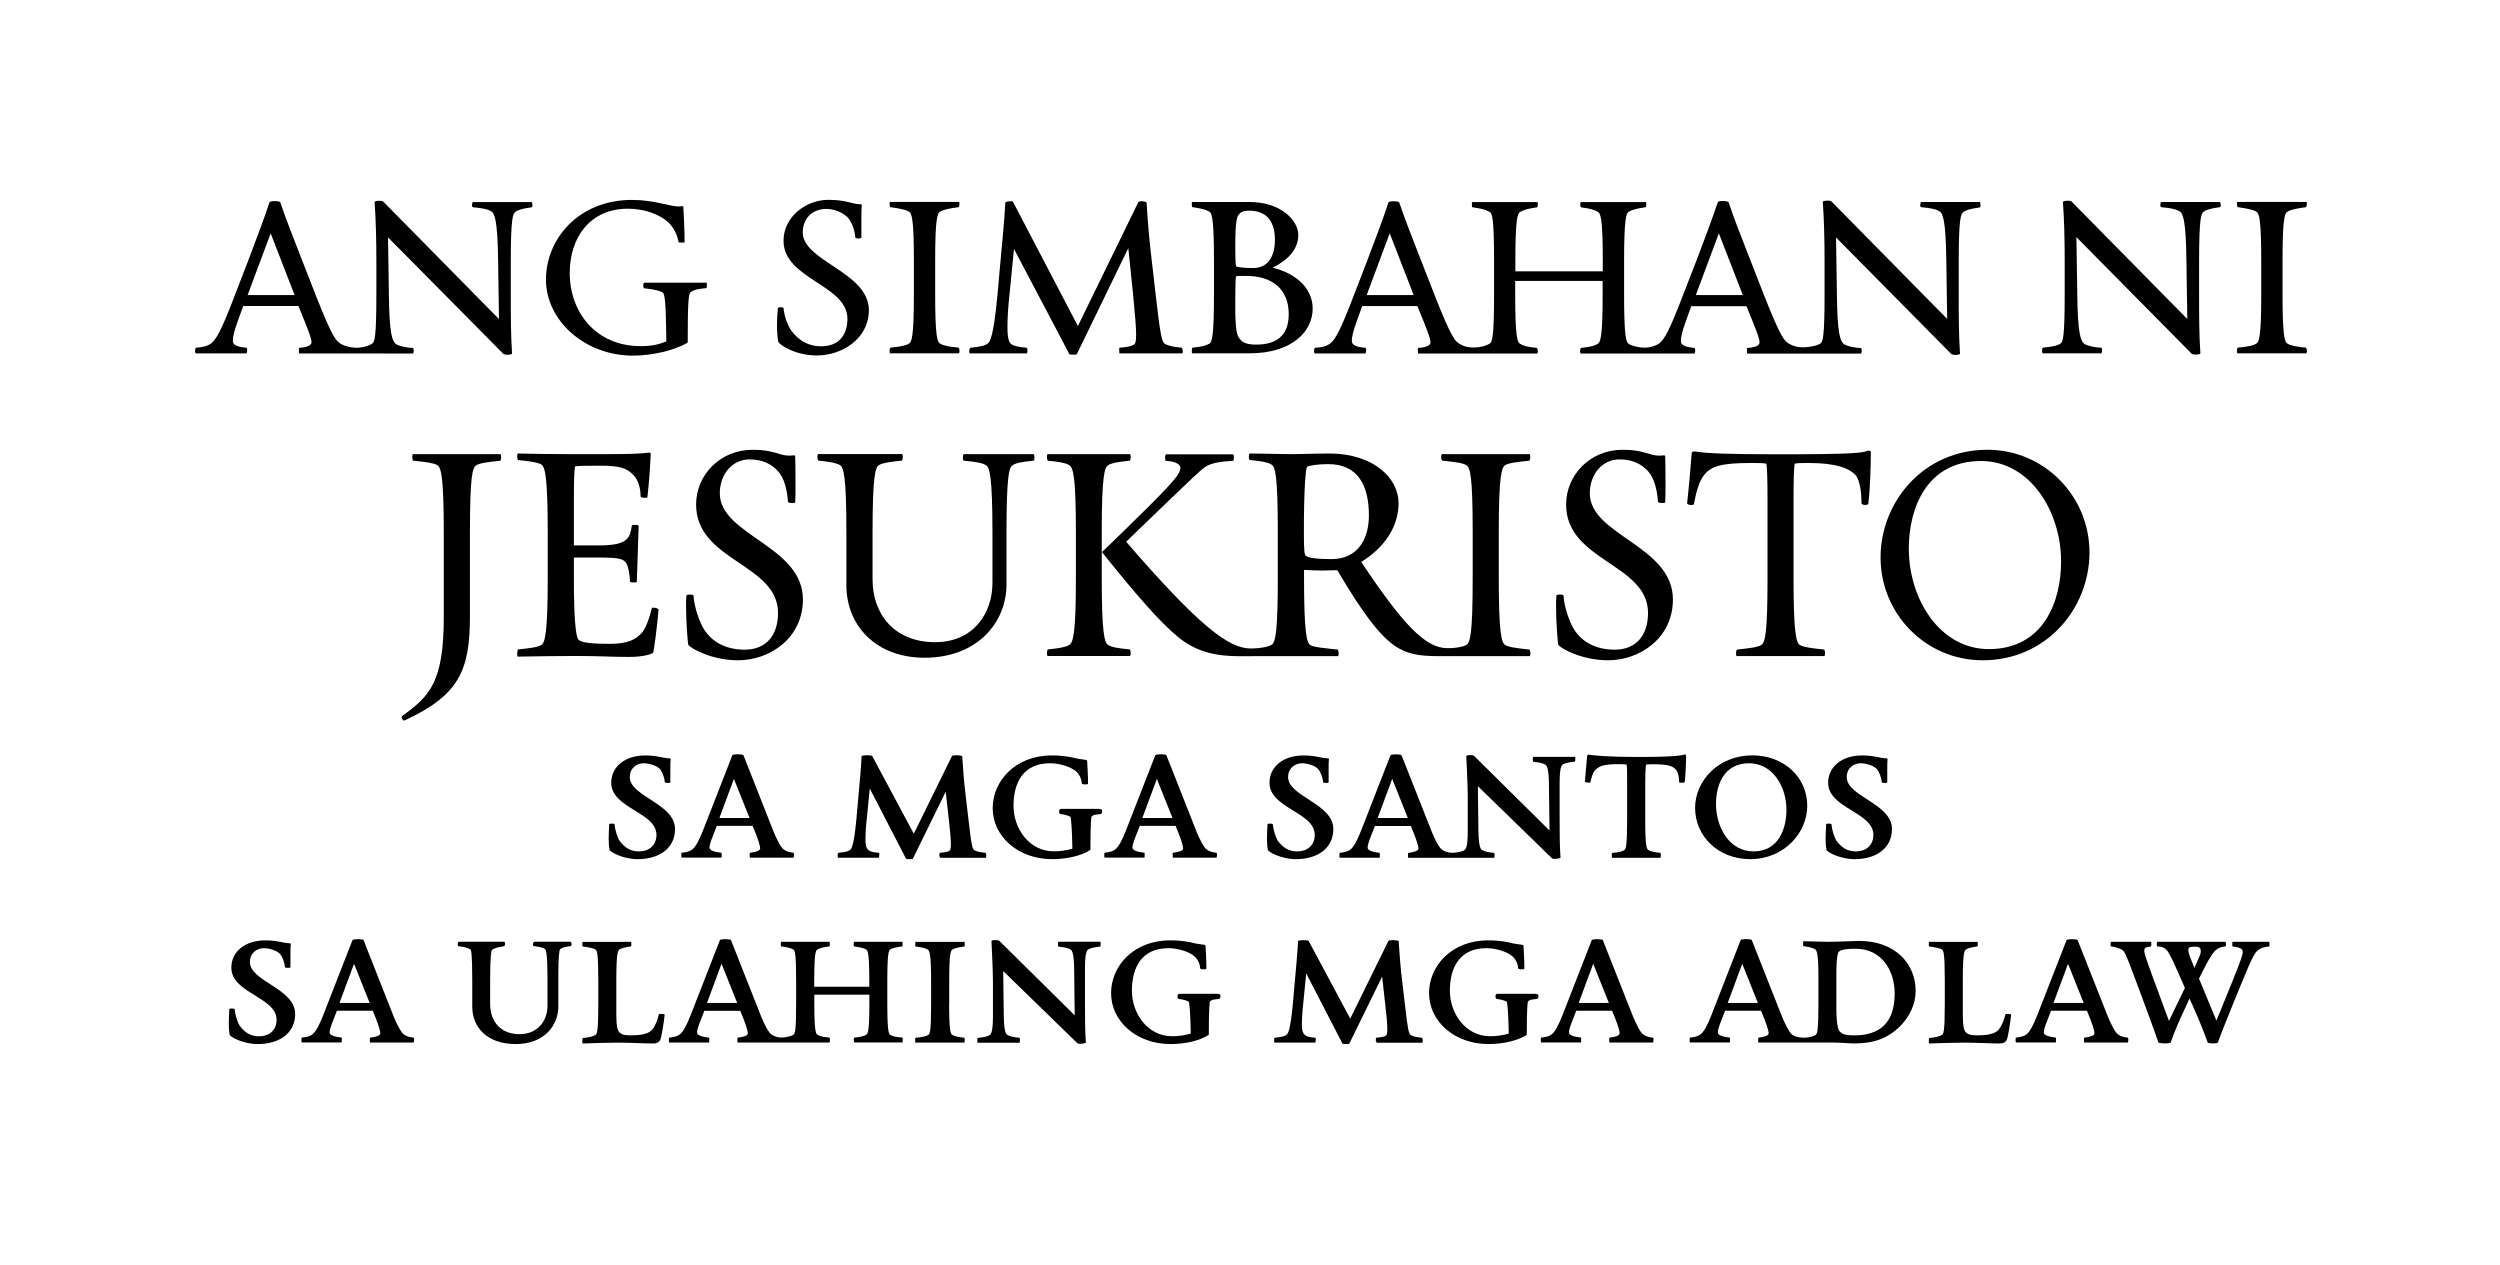
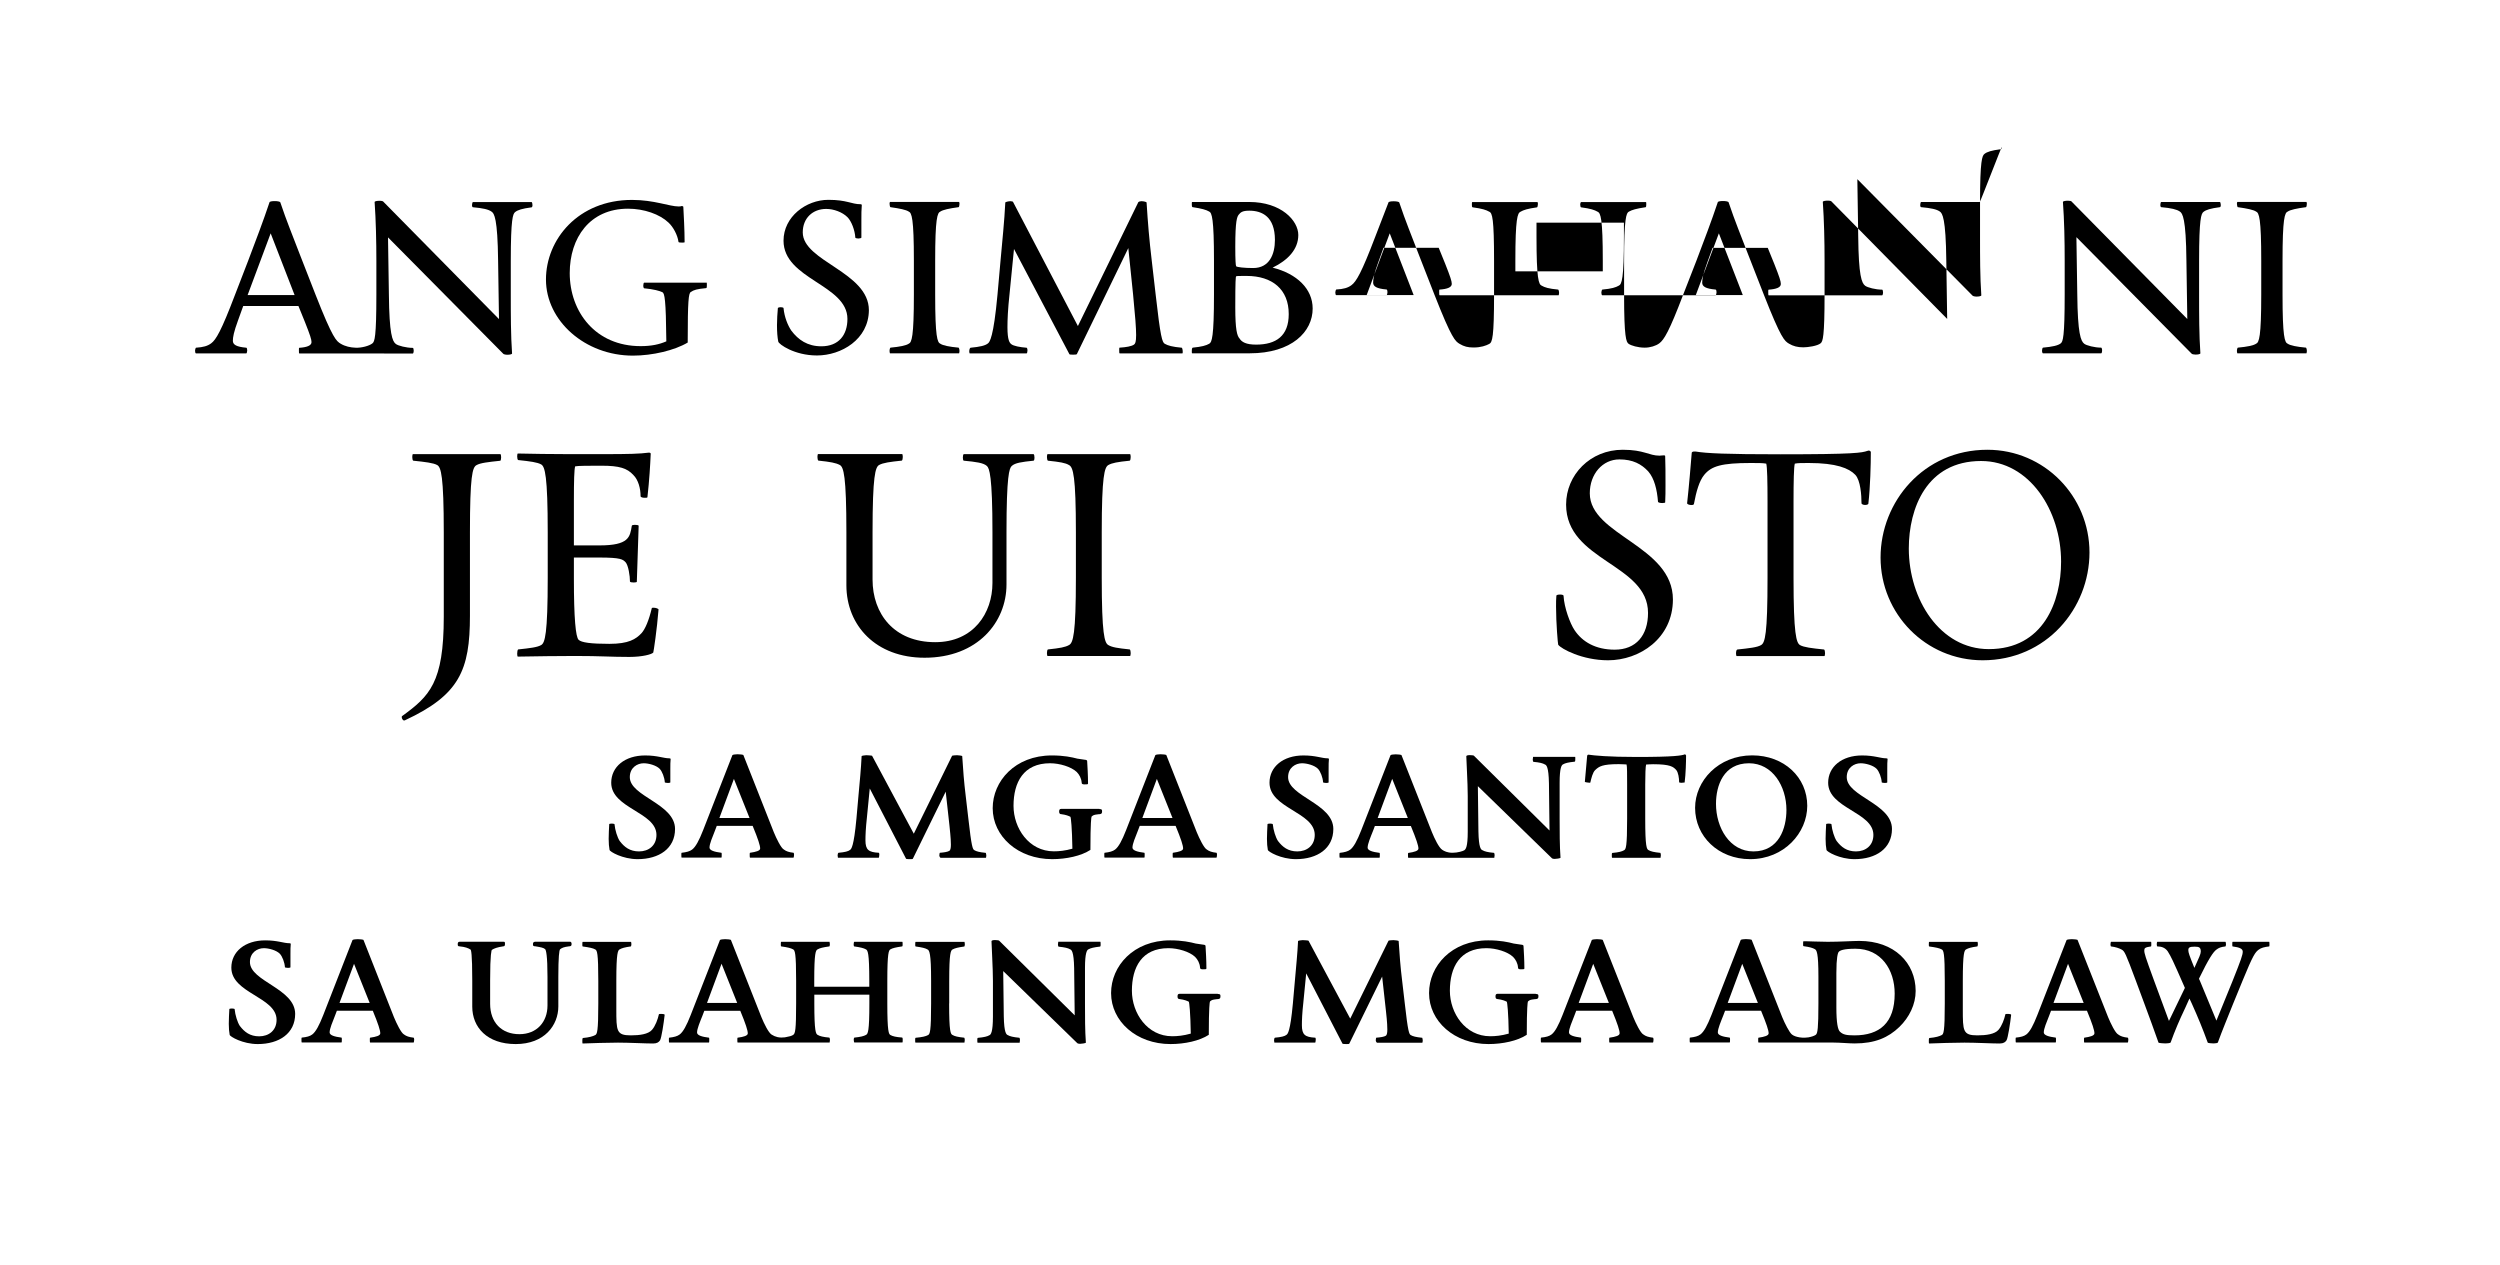
<svg xmlns="http://www.w3.org/2000/svg" version="1.1" id="Cebuano_x5F_OUTLINE_x5F_2020" x="0px" y="0px" viewBox="0 0 313.39 158.56" style="enable-background:new 0 0 313.39 158.56;" xml:space="preserve">
  <g>
    <g>
      <path d="M88.56,35.41c0.05,0,0.05,0.16,0.05,0.33c0,0.22,0,0.38-0.11,0.38c-1.14,0.11-1.53,0.22-1.91,0.49    c-0.27,0.16-0.38,1.09-0.38,6.11v0.22c-1.64,0.98-4.42,1.64-6.87,1.64c-6,0-10.9-4.36-10.9-9.54c0-5.02,4.03-9.98,10.79-9.98    c2.78,0,4.69,0.82,5.83,0.82c0.16,0,0.27,0,0.38-0.05c0.16,0,0.22,0.05,0.22,0.11c0.05,1.04,0.16,2.83,0.16,4.42    c0,0.05-0.16,0.05-0.33,0.05c-0.22,0-0.44,0-0.44-0.11c-0.11-0.82-0.65-1.85-1.25-2.4c-1.09-1.04-3.05-1.74-5.07-1.74    c-4.8,0-7.31,3.65-7.31,8.07c0,4.85,3.22,9.16,8.89,9.16c1.36,0,2.34-0.22,3.22-0.6c-0.05-5.34-0.22-6-0.49-6.16    c-0.33-0.16-1.09-0.38-2.29-0.49c-0.05,0-0.11-0.16-0.11-0.33s0.05-0.38,0.11-0.38H88.56z" />
      <path d="M102.41,44.56c-2.83,0-4.8-1.42-4.85-1.74c-0.11-0.54-0.16-1.25-0.16-2.07c0-0.71,0.05-1.42,0.11-2.13    c0-0.05,0.16-0.11,0.38-0.11c0.16,0,0.33,0.05,0.33,0.11c0.11,1.15,0.54,2.18,0.98,2.83c0.87,1.15,2.02,1.96,3.76,1.96    c2.18,0,3.27-1.42,3.27-3.43c0-4.31-8.01-4.96-8.01-9.81c0-3,2.83-5.12,5.62-5.12c2.34,0,2.89,0.55,4.03,0.55    c0.11,0,0.16,0.05,0.16,0.11c-0.05,0.55-0.05,1.15-0.05,1.85v2.23c0,0.05-0.22,0.11-0.38,0.11s-0.38-0.05-0.38-0.11    c-0.05-0.93-0.49-2.07-0.98-2.56c-0.65-0.65-1.74-1.04-2.67-1.04c-1.69,0-2.94,1.15-2.94,2.94c0,3.65,8.29,4.96,8.29,9.76    C108.89,42.55,105.46,44.56,102.41,44.56z" />
      <path d="M111.56,44.29c0,0-0.05-0.16-0.05-0.27c0-0.22,0.05-0.38,0.11-0.44c1.2-0.11,1.96-0.27,2.29-0.49    c0.38-0.16,0.65-0.82,0.65-6.16v-4.25c0-5.34-0.27-6-0.65-6.16c-0.33-0.22-1.09-0.38-2.29-0.55c-0.05,0-0.11-0.27-0.11-0.44    c0-0.11,0.05-0.22,0.05-0.22h8.67c0,0,0.05,0.11,0.05,0.22c0,0.16-0.05,0.44-0.11,0.44c-1.2,0.16-1.96,0.33-2.29,0.55    c-0.38,0.16-0.65,0.82-0.65,6.16v4.25c0,5.34,0.27,6,0.65,6.16c0.33,0.22,1.09,0.38,2.29,0.49c0.05,0.05,0.11,0.22,0.11,0.44    c0,0.11-0.05,0.27-0.05,0.27H111.56z" />
      <path d="M140.35,44.29c-0.05,0-0.05-0.22-0.05-0.44c0-0.16,0-0.27,0.05-0.27c0.82-0.05,1.47-0.16,1.8-0.38    c0.16-0.11,0.27-0.33,0.27-1.2c0-0.87-0.11-2.34-0.38-5.07l-0.6-5.83l-6.43,13.25c0,0.11-0.27,0.11-0.49,0.11    c-0.27,0-0.49,0-0.49-0.11l-6.92-13.14l-0.55,5.56c-0.22,2.02-0.27,3.33-0.27,4.25c0,1.64,0.27,1.96,0.49,2.13    c0.27,0.22,1.09,0.38,1.91,0.44c0.05,0,0.11,0.16,0.11,0.33s-0.05,0.38-0.11,0.38h-7.14c0,0-0.05-0.11-0.05-0.22    c0-0.22,0.05-0.44,0.16-0.49c1.2-0.11,1.85-0.27,2.18-0.54c0.22-0.16,0.71-0.76,1.2-6.11l0.38-4.25c0.22-2.45,0.49-5.02,0.6-7.31    c0-0.05,0.38-0.16,0.65-0.16c0.16,0,0.33,0.05,0.33,0.11l8.12,15.54l7.58-15.54c0.05-0.05,0.22-0.11,0.38-0.11    c0.33,0,0.65,0.11,0.65,0.16c0.16,2.56,0.33,4.63,0.65,7.31l0.49,4.25c0.6,5.34,0.82,6,1.15,6.16c0.38,0.22,0.93,0.38,2.13,0.49    c0.05,0.05,0.11,0.27,0.11,0.49c0,0.11,0,0.22-0.05,0.22H140.35z" />
      <path d="M156.65,44.29h-7.2c-0.05,0-0.05-0.11-0.05-0.27s0-0.38,0.11-0.44c1.14-0.11,1.69-0.27,2.07-0.49    c0.33-0.16,0.6-0.82,0.6-6.16v-4.25c0-5.34-0.27-6-0.6-6.16c-0.38-0.22-0.93-0.38-2.07-0.55c-0.11,0-0.11-0.22-0.11-0.38    s0-0.27,0.05-0.27h7.14c4.03,0,6.16,2.34,6.16,4.14c0,1.8-1.31,3.16-3.22,4.09c3.05,0.76,5.02,2.67,5.02,5.12    C164.56,41.57,161.94,44.29,156.65,44.29z M156.6,26.41c-0.87,0-1.09,0.22-1.31,0.49c-0.22,0.27-0.44,0.76-0.44,4.03    c0,1.74,0.05,2.34,0.11,2.45c0.11,0.11,0.98,0.22,2.13,0.22c2.02,0,2.73-1.69,2.73-3.54C159.81,27.17,158.23,26.41,156.6,26.41z     M156.27,34.59c-0.93,0-1.25,0-1.31,0.05s-0.11,0.49-0.11,3.93c0,2.73,0.22,3.54,0.54,3.87c0.27,0.44,0.82,0.76,2.07,0.76    c2.51,0,4.09-1.09,4.09-3.82C161.56,36.28,159.49,34.59,156.27,34.59z" />
      <path d="M278.39,25.7c0,0.16-0.05,0.27-0.11,0.27c-1.2,0.16-1.74,0.33-2.07,0.6c-0.27,0.22-0.54,0.76-0.54,6.11v4.25    c0,2.45,0,5.07,0.16,7.36c0,0.11-0.33,0.16-0.6,0.16c-0.22,0-0.44-0.05-0.49-0.11l-14.45-14.61l0.11,7.2    c0.05,4.91,0.44,5.83,0.87,6.16c0.27,0.22,1.31,0.49,2.13,0.49c0.05,0,0.11,0.16,0.11,0.33c0,0.22-0.05,0.38-0.11,0.38h-7.31    c-0.05,0-0.11-0.16-0.11-0.33s0.05-0.33,0.11-0.38c1.2-0.11,1.91-0.27,2.24-0.54c0.27-0.22,0.49-0.76,0.49-6.11v-4.25    c0-2.45-0.05-5.07-0.22-7.36c0-0.11,0.33-0.16,0.65-0.16c0.22,0,0.44,0.05,0.44,0.11l14.5,14.72l-0.11-7.31    c-0.05-5.34-0.49-5.94-0.82-6.16c-0.38-0.27-1.09-0.44-2.34-0.55c-0.05,0-0.11-0.11-0.11-0.27s0.05-0.38,0.11-0.38h7.36    C278.33,25.32,278.39,25.54,278.39,25.7z" />
      <path d="M280.46,44.29c0,0-0.05-0.16-0.05-0.27c0-0.22,0.05-0.38,0.11-0.44c1.2-0.11,1.96-0.27,2.29-0.49    c0.38-0.16,0.65-0.82,0.65-6.16v-4.25c0-5.34-0.27-6-0.65-6.16c-0.33-0.22-1.09-0.38-2.29-0.55c-0.05,0-0.11-0.27-0.11-0.44    c0-0.11,0.05-0.22,0.05-0.22h8.67c0,0,0.05,0.11,0.05,0.22c0,0.16-0.05,0.44-0.11,0.44c-1.2,0.16-1.96,0.33-2.29,0.55    c-0.38,0.16-0.65,0.82-0.65,6.16v4.25c0,5.34,0.27,6,0.65,6.16c0.33,0.22,1.09,0.38,2.29,0.49c0.05,0.05,0.11,0.22,0.11,0.44    c0,0.11-0.05,0.27-0.05,0.27H280.46z" />
      <path d="M62.74,56.94c0.04,0,0.08,0.2,0.08,0.39s-0.04,0.43-0.12,0.43c-1.52,0.16-2.5,0.27-2.97,0.55    c-0.51,0.27-0.82,1.33-0.82,8.43v10.46c0,6.83-1.33,9.91-8.12,13.08l-0.12,0.04c-0.16,0-0.31-0.23-0.31-0.43    c0-0.04,0-0.08,0.04-0.12c3.44-2.5,5.23-4.18,5.23-12.45V66.73c0-7.1-0.35-8.16-0.82-8.43c-0.47-0.27-1.48-0.39-3.01-0.55    c-0.08-0.04-0.12-0.27-0.12-0.47s0.04-0.35,0.08-0.35H62.74z" />
      <path d="M81.16,62.32c0,0.08-0.16,0.08-0.31,0.08c-0.23,0-0.55-0.04-0.55-0.2c0-0.94-0.27-2.03-0.9-2.65    c-0.78-0.86-1.76-1.17-3.98-1.17c-1.52,0-2.97,0-3.32,0.08c-0.12,0.39-0.16,1.83-0.16,4.29v5.62h3.2c3.71,0,3.83-1.05,4.06-2.46    c0-0.08,0.19-0.12,0.39-0.12c0.23,0,0.47,0.04,0.47,0.12l-0.23,7.03c0,0.04-0.2,0.08-0.39,0.08c-0.23,0-0.47-0.04-0.47-0.12    c0-0.7-0.2-2.03-0.55-2.42c-0.35-0.35-0.55-0.59-3.32-0.59h-3.16v2.62c0,5.04,0.23,7.34,0.59,7.69c0.35,0.35,1.56,0.51,3.86,0.51    c2.42,0,3.32-0.59,4.02-1.33c0.47-0.51,0.94-1.64,1.29-3.12c0-0.08,0.12-0.08,0.23-0.08c0.27,0,0.62,0.12,0.62,0.23    c-0.19,2.46-0.62,5.31-0.66,5.39c-0.19,0.23-1.37,0.55-3.01,0.55c-2.34,0-3.55-0.12-6.79-0.12c-2.54,0-4.41,0.04-7.18,0.08    c-0.04,0-0.08-0.16-0.08-0.35c0-0.19,0.04-0.51,0.12-0.55c1.52-0.16,2.42-0.27,2.89-0.55c0.47-0.27,0.82-1.33,0.82-8.43v-5.7    c0-7.1-0.35-8.24-0.82-8.51c-0.47-0.27-1.37-0.39-2.89-0.55c-0.08-0.04-0.12-0.27-0.12-0.47s0.04-0.35,0.08-0.35    c1.76,0.04,4.18,0.08,6.4,0.08h4.29c3.28,0,4.57-0.04,5.74-0.19c0.2,0,0.23,0.08,0.23,0.16C81.51,58.26,81.4,60.21,81.16,62.32z" />
-       <path d="M92.52,82.77c-3.24,0-5.89-1.44-6.25-1.95C86.24,80.74,86,78.13,86,76.06c0-0.51,0-0.98,0.04-1.37    c0-0.12,0.23-0.16,0.47-0.16c0.19,0,0.43,0.04,0.43,0.16c0.08,1.48,0.82,3.47,1.37,4.29c0.98,1.48,2.65,2.46,5.04,2.46    c2.69,0,4.18-1.8,4.18-4.61c0-6.17-10.27-6.48-10.27-13.58c0-3.71,3.01-6.87,7.1-6.87c2.69,0,3.28,0.74,4.61,0.74    c0.16,0,0.31-0.04,0.55-0.04c0.12,0,0.16,0.04,0.16,0.12c0.04,0.9,0.04,2.22,0.04,3.63c0,0.7,0,1.44-0.04,2.15    c0,0.04-0.16,0.08-0.35,0.08c-0.23,0-0.51-0.04-0.55-0.16c-0.12-1.56-0.47-2.93-1.21-3.79c-0.86-0.94-1.95-1.52-3.63-1.52    c-2.11,0-3.71,1.83-3.71,4.25c0,5.27,10.42,6.56,10.42,13.31C100.64,80.04,96.46,82.77,92.52,82.77z" />
      <path d="M129.68,57.4c0,0.16-0.04,0.35-0.12,0.35c-1.52,0.16-2.3,0.27-2.73,0.66c-0.31,0.27-0.66,1.21-0.66,8.31v6.56    c0,4.68-3.59,9.17-10.27,9.17c-6.09,0-9.8-4.02-9.8-9.09v-6.64c0-7.1-0.35-8.16-0.82-8.43c-0.51-0.27-1.17-0.39-2.69-0.55    c-0.08-0.04-0.12-0.27-0.12-0.47s0.04-0.35,0.08-0.35h10.54c0.04,0,0.08,0.16,0.08,0.35s-0.04,0.43-0.12,0.47    c-1.52,0.16-2.34,0.27-2.85,0.55c-0.47,0.27-0.82,1.33-0.82,8.43v5.93c0,4.29,2.69,7.85,7.85,7.85c4.8,0,7.18-3.63,7.18-7.42    v-6.36c0-7.1-0.39-8.04-0.7-8.31c-0.43-0.39-1.33-0.51-2.89-0.66c-0.08,0-0.12-0.19-0.12-0.39s0.04-0.43,0.12-0.43h8.74    C129.64,56.94,129.68,57.17,129.68,57.4z" />
      <path d="M201.58,82.77c-3.24,0-5.89-1.44-6.25-1.95c-0.04-0.08-0.27-2.69-0.27-4.76c0-0.51,0-0.98,0.04-1.37    c0-0.12,0.23-0.16,0.47-0.16c0.2,0,0.43,0.04,0.43,0.16c0.08,1.48,0.82,3.47,1.37,4.29c0.98,1.48,2.65,2.46,5.04,2.46    c2.69,0,4.18-1.8,4.18-4.61c0-6.17-10.27-6.48-10.27-13.58c0-3.71,3.01-6.87,7.1-6.87c2.69,0,3.28,0.74,4.61,0.74    c0.16,0,0.31-0.04,0.55-0.04c0.12,0,0.16,0.04,0.16,0.12c0.04,0.9,0.04,2.22,0.04,3.63c0,0.7,0,1.44-0.04,2.15    c0,0.04-0.16,0.08-0.35,0.08c-0.23,0-0.51-0.04-0.55-0.16c-0.12-1.56-0.47-2.93-1.21-3.79c-0.86-0.94-1.95-1.52-3.63-1.52    c-2.11,0-3.71,1.83-3.71,4.25c0,5.27,10.42,6.56,10.42,13.31C209.7,80.04,205.52,82.77,201.58,82.77z" />
      <path d="M234.21,63.14c0,0.08-0.2,0.16-0.39,0.16c-0.23,0-0.47-0.08-0.47-0.23c0-0.98-0.12-2.85-0.78-3.55    c-0.78-0.82-2.38-1.48-5.82-1.48c-0.9,0-1.37,0-1.76,0.08c-0.12,0.39-0.16,2.26-0.16,4.72v9.6c0,7.1,0.35,8.16,0.82,8.43    c0.47,0.27,1.44,0.39,3.01,0.55c0.08,0.04,0.12,0.27,0.12,0.47c0,0.19-0.04,0.35-0.08,0.35H217.7c-0.04,0-0.08-0.16-0.08-0.31    c0-0.23,0.04-0.47,0.16-0.51c1.52-0.16,2.5-0.27,2.97-0.55c0.51-0.27,0.82-1.33,0.82-8.43v-9.6c0-2.46-0.04-4.33-0.16-4.72    c-0.39-0.08-1.05-0.08-1.95-0.08c-3.67,0-4.92,0.39-5.82,1.48c-0.62,0.74-1.01,2.11-1.29,3.63c0,0.12-0.16,0.16-0.31,0.16    c-0.23,0-0.55-0.08-0.55-0.23c0.23-2.03,0.47-5,0.58-6.32c0-0.08,0.12-0.16,0.31-0.16h0.16c1.37,0.23,3.86,0.35,10.66,0.35    c9.33,0,10.19-0.19,10.89-0.43c0.04,0,0.12-0.04,0.16-0.04c0.16,0,0.27,0.12,0.27,0.2C234.52,58.15,234.45,61.07,234.21,63.14z" />
      <path d="M248.54,82.77c-7.14,0-12.8-5.82-12.8-12.88c0-6.99,5.39-13.51,13.39-13.51c7.14,0,12.8,5.82,12.8,12.88    C261.92,76.26,256.54,82.77,248.54,82.77z M248.34,57.79c-6.83,0-9.06,5.93-9.06,10.97c0,6.36,3.9,12.61,10.03,12.61    c6.83,0,9.06-5.93,9.06-10.97C258.37,64.04,254.43,57.79,248.34,57.79z" />
      <path d="M79.93,107.7c-1.89,0-3.49-0.94-3.52-1.16c-0.07-0.36-0.11-0.84-0.11-1.38c0-0.47,0.04-1.38,0.07-1.85    c0-0.04,0.18-0.07,0.33-0.07c0.11,0,0.33,0.04,0.33,0.07c0.07,0.76,0.36,1.67,0.65,2.11c0.58,0.76,1.27,1.31,2.43,1.31    c1.2,0,2.18-0.73,2.18-2.07c0-2.87-5.67-3.31-5.67-6.54c0-2,1.71-3.42,4.25-3.42c1.56,0,2.29,0.36,3.05,0.36    c0.07,0,0.15,0.04,0.15,0.07c-0.04,0.36-0.04,0.76-0.04,1.24v1.71c0,0.04-0.18,0.07-0.29,0.07c-0.11,0-0.4-0.04-0.4-0.07    c-0.04-0.62-0.33-1.38-0.65-1.71c-0.44-0.44-1.38-0.69-2-0.69c-0.8,0-1.74,0.54-1.74,1.74c0,2.43,5.67,3.31,5.67,6.5    C84.62,106.36,82.62,107.7,79.93,107.7z" />
      <path d="M86.76,106.5c0.44-0.33,0.87-1.13,1.38-2.43l3.67-9.41c0.04-0.07,0.44-0.11,0.65-0.11c0.22,0,0.73,0.04,0.73,0.11    l3.81,9.66c0.33,0.8,0.91,2,1.27,2.18c0.29,0.22,0.62,0.33,1.2,0.4c0.04,0,0.07,0.14,0.07,0.25s-0.04,0.36-0.07,0.36h-5.45    c-0.04,0-0.04-0.25-0.04-0.36c0-0.07,0-0.25,0.04-0.25c0.76-0.11,1.27-0.25,1.27-0.54c0-0.36-0.25-1.16-0.94-2.83h-4.5l-0.22,0.58    c-0.33,0.84-0.69,1.67-0.69,2.14c0,0.36,0.62,0.54,1.49,0.65c0.04,0,0.04,0.18,0.04,0.25c0,0.11,0,0.36-0.04,0.36h-4.98    c-0.04,0-0.04-0.25-0.04-0.36c0-0.07,0-0.25,0.04-0.25C86.07,106.83,86.47,106.72,86.76,106.5z M90.18,102.54h3.78L92,97.64    L90.18,102.54z" />
      <path d="M117.9,107.52c-0.04,0-0.15-0.15-0.15-0.29c0-0.11,0.04-0.33,0.07-0.33c0.54-0.04,0.98-0.11,1.2-0.25    c0.11-0.07,0.18-0.33,0.18-0.76c0-0.87-0.15-2-0.18-2.4l-0.47-4.25l-4.11,8.39c0,0.07-0.18,0.07-0.33,0.07    c-0.18,0-0.54,0-0.54-0.07l-4.54-8.79l-0.36,3.67c-0.15,1.34-0.18,2.22-0.18,2.83c0,1.2,0.4,1.49,1.67,1.56    c0.04,0,0.07,0.11,0.07,0.22c0,0.11-0.04,0.4-0.07,0.4h-5.12c0,0-0.04-0.22-0.04-0.29c0-0.14,0.04-0.29,0.11-0.33    c0.8-0.07,1.24-0.18,1.45-0.36c0.15-0.11,0.47-0.36,0.8-3.92l0.25-2.83c0.15-1.63,0.33-3.49,0.4-5.01c0-0.04,0.4-0.11,0.58-0.11    c0.11,0,0.73,0.04,0.73,0.07l5.23,9.77l4.8-9.77c0.04-0.04,0.51-0.07,0.62-0.07c0.22,0,0.65,0.07,0.65,0.11    c0.11,1.71,0.22,3.23,0.44,5.01l0.33,2.83c0.4,3.56,0.54,3.85,0.76,3.96c0.25,0.15,0.62,0.25,1.42,0.33    c0.04,0.04,0.07,0.33,0.07,0.33c0,0.22-0.04,0.29-0.07,0.29H117.9z" />
      <path d="M137.82,101.42c0.33,0,0.33,0.11,0.33,0.29c0,0.18,0,0.36-0.44,0.36c-0.62,0.07-0.65,0.11-0.87,0.29    c-0.04,0.04-0.15,0.76-0.15,4.18c-1.16,0.76-3.02,1.16-4.8,1.16c-4.29,0-7.45-2.87-7.45-6.39c0-3.38,2.8-6.61,7.41-6.61    c1.53,0,2.51,0.22,3.2,0.4l0.94,0.14c0.15,0,0.29,0.07,0.29,0.15c0.04,0.69,0.11,1.82,0.11,2.83c0,0.11-0.11,0.11-0.44,0.11    c-0.29,0-0.36-0.07-0.36-0.25c-0.04-0.51-0.29-0.98-0.62-1.31c-0.69-0.65-2.14-1.09-3.34-1.09c-3.34,0-4.58,2.4-4.58,5.34    c0,2.8,1.93,5.7,5.05,5.7c0.65,0,1.42-0.07,2.33-0.33c-0.04-2.62-0.18-3.92-0.25-4c-0.22-0.11-0.54-0.25-1.16-0.33    c-0.22,0-0.25-0.18-0.25-0.33c0-0.18,0.04-0.33,0.25-0.33H137.82z" />
      <path d="M139.78,106.5c0.44-0.33,0.87-1.13,1.38-2.43l3.67-9.41c0.04-0.07,0.44-0.11,0.65-0.11c0.22,0,0.73,0.04,0.73,0.11    l3.81,9.66c0.33,0.8,0.91,2,1.27,2.18c0.29,0.22,0.62,0.33,1.2,0.4c0.04,0,0.07,0.14,0.07,0.25s-0.04,0.36-0.07,0.36h-5.45    c-0.04,0-0.04-0.25-0.04-0.36c0-0.07,0-0.25,0.04-0.25c0.76-0.11,1.27-0.25,1.27-0.54c0-0.36-0.25-1.16-0.94-2.83h-4.5l-0.22,0.58    c-0.33,0.84-0.69,1.67-0.69,2.14c0,0.36,0.62,0.54,1.49,0.65c0.04,0,0.04,0.18,0.04,0.25c0,0.11,0,0.36-0.04,0.36h-4.98    c-0.04,0-0.04-0.25-0.04-0.36c0-0.07,0-0.25,0.04-0.25C139.09,106.83,139.49,106.72,139.78,106.5z M143.2,102.54h3.78l-1.96-4.9    L143.2,102.54z" />
      <path d="M162.45,107.7c-1.89,0-3.49-0.94-3.52-1.16c-0.07-0.36-0.11-0.84-0.11-1.38c0-0.47,0.04-1.38,0.07-1.85    c0-0.04,0.18-0.07,0.33-0.07c0.11,0,0.33,0.04,0.33,0.07c0.07,0.76,0.36,1.67,0.65,2.11c0.58,0.76,1.27,1.31,2.43,1.31    c1.2,0,2.18-0.73,2.18-2.07c0-2.87-5.67-3.31-5.67-6.54c0-2,1.71-3.42,4.25-3.42c1.56,0,2.29,0.36,3.05,0.36    c0.07,0,0.15,0.04,0.15,0.07c-0.04,0.36-0.04,0.76-0.04,1.24v1.71c0,0.04-0.18,0.07-0.29,0.07c-0.11,0-0.4-0.04-0.4-0.07    c-0.04-0.62-0.33-1.38-0.65-1.71c-0.44-0.44-1.38-0.69-2-0.69c-0.8,0-1.74,0.54-1.74,1.74c0,2.43,5.67,3.31,5.67,6.5    C167.14,106.36,165.14,107.7,162.45,107.7z" />
      <path d="M206.68,106.58c0.25,0.15,0.65,0.25,1.45,0.33c0.04,0.04,0.07,0.14,0.07,0.29c0,0.07-0.04,0.33-0.04,0.33h-6.07    c-0.04,0-0.04-0.25-0.04-0.36s0-0.22,0.07-0.25c0.8-0.07,1.2-0.18,1.45-0.33c0.25-0.11,0.4-0.4,0.4-3.96v-4.29    c0-1.24,0-2.29-0.07-2.51c-0.18,0-0.54-0.04-0.98-0.04c-2.07,0-2.47,0.29-2.94,0.73c-0.33,0.29-0.51,1.09-0.62,1.56    c0,0.04-0.04,0.04-0.11,0.04c-0.15,0-0.58-0.07-0.58-0.11l0.29-3.27c0-0.04,0.07-0.14,0.15-0.14c0.73,0.11,2.54,0.29,6.03,0.29    c4.8,0,5.7-0.18,6.07-0.33c0.07,0,0.15,0.11,0.15,0.15c0,0.76-0.04,2.33-0.18,3.38c0,0-0.29,0.04-0.4,0.04    c-0.15,0-0.29-0.04-0.29-0.07c0-0.51-0.11-1.24-0.36-1.53c-0.36-0.4-0.73-0.73-2.91-0.73c-0.44,0-0.69,0.04-0.87,0.04    c-0.07,0.22-0.11,1.27-0.11,2.51v4.29C206.24,106.18,206.42,106.47,206.68,106.58z" />
      <path d="M219.39,107.7c-4,0-6.9-2.87-6.9-6.43c0-3.38,2.91-6.58,7.16-6.58c4,0,6.9,2.76,6.9,6.32    C226.55,104.4,223.65,107.7,219.39,107.7z M219.25,95.68c-3.2,0-4.14,2.8-4.14,5.09c0,2.98,1.71,5.96,4.69,5.96    c3.2,0,4.14-2.91,4.14-5.2C223.94,98.55,222.19,95.68,219.25,95.68z" />
      <path d="M232.48,107.7c-1.89,0-3.49-0.94-3.52-1.16c-0.07-0.36-0.11-0.84-0.11-1.38c0-0.47,0.04-1.38,0.07-1.85    c0-0.04,0.18-0.07,0.33-0.07c0.11,0,0.33,0.04,0.33,0.07c0.07,0.76,0.36,1.67,0.65,2.11c0.58,0.76,1.27,1.31,2.43,1.31    c1.2,0,2.18-0.73,2.18-2.07c0-2.87-5.67-3.31-5.67-6.54c0-2,1.71-3.42,4.25-3.42c1.56,0,2.29,0.36,3.05,0.36    c0.07,0,0.15,0.04,0.15,0.07c-0.04,0.36-0.04,0.76-0.04,1.24v1.71c0,0.04-0.18,0.07-0.29,0.07c-0.11,0-0.4-0.04-0.4-0.07    c-0.04-0.62-0.33-1.38-0.65-1.71c-0.44-0.44-1.38-0.69-2-0.69c-0.8,0-1.74,0.54-1.74,1.74c0,2.43,5.67,3.31,5.67,6.5    C237.16,106.36,235.17,107.7,232.48,107.7z" />
      <path d="M32.31,130.88c-1.89,0-3.49-0.94-3.52-1.16c-0.07-0.36-0.11-0.84-0.11-1.38c0-0.47,0.04-1.38,0.07-1.85    c0-0.04,0.18-0.07,0.33-0.07c0.11,0,0.33,0.04,0.33,0.07c0.07,0.76,0.36,1.67,0.65,2.11c0.58,0.76,1.27,1.31,2.43,1.31    c1.2,0,2.18-0.73,2.18-2.07c0-2.87-5.67-3.31-5.67-6.54c0-2,1.71-3.42,4.25-3.42c1.56,0,2.29,0.36,3.05,0.36    c0.07,0,0.15,0.04,0.15,0.07c-0.04,0.36-0.04,0.76-0.04,1.24v1.71c0,0.04-0.18,0.07-0.29,0.07c-0.11,0-0.4-0.04-0.4-0.07    c-0.04-0.62-0.33-1.38-0.65-1.71c-0.44-0.44-1.38-0.69-2-0.69c-0.8,0-1.74,0.54-1.74,1.74c0,2.43,5.67,3.31,5.67,6.5    C37,129.54,35,130.88,32.31,130.88z" />
      <path d="M39.14,129.68c0.44-0.33,0.87-1.13,1.38-2.43l3.67-9.41c0.04-0.07,0.44-0.11,0.65-0.11c0.22,0,0.73,0.04,0.73,0.11    l3.81,9.66c0.33,0.8,0.91,2,1.27,2.18c0.29,0.22,0.62,0.33,1.2,0.4c0.04,0,0.07,0.14,0.07,0.25s-0.04,0.36-0.07,0.36h-5.45    c-0.04,0-0.04-0.25-0.04-0.36c0-0.07,0-0.25,0.04-0.25c0.76-0.11,1.27-0.25,1.27-0.55c0-0.36-0.25-1.16-0.94-2.83h-4.5l-0.22,0.58    c-0.33,0.84-0.69,1.67-0.69,2.14c0,0.36,0.62,0.54,1.49,0.65c0.04,0,0.04,0.18,0.04,0.25c0,0.11,0,0.36-0.04,0.36h-4.98    c-0.04,0-0.04-0.25-0.04-0.36c0-0.07,0-0.25,0.04-0.25C38.45,130.01,38.85,129.9,39.14,129.68z M42.56,125.72h3.78l-1.96-4.9    L42.56,125.72z" />
      <path d="M70.21,119c-0.11,0.11-0.22,0.94-0.22,3.45v3.71c0,2.36-1.74,4.72-5.34,4.72c-3.6,0-5.45-2.11-5.45-4.69v-3.27    c0-3.45-0.15-3.85-0.22-3.89c-0.29-0.18-0.65-0.33-1.38-0.4c-0.22,0-0.22-0.11-0.22-0.29c0-0.15,0.04-0.29,0.25-0.29h5.45    c0.22,0,0.22,0.04,0.22,0.29c0,0.18-0.04,0.29-0.22,0.29c-0.73,0.11-1.13,0.25-1.42,0.44c-0.04,0.04-0.22,0.4-0.22,3.85v2.91    c0,2.33,1.42,3.81,3.67,3.81c2.18,0,3.52-1.53,3.52-3.6v-3.6c0-2.65-0.18-3.34-0.29-3.45c-0.18-0.18-0.54-0.25-1.2-0.36    c-0.33,0-0.33-0.11-0.33-0.25s0-0.33,0.33-0.33h4.29c0.22,0,0.22,0.18,0.22,0.33c0,0.18-0.11,0.25-0.33,0.25    C70.68,118.71,70.43,118.82,70.21,119z" />
      <path d="M79.15,118.35c0,0.11-0.04,0.29-0.07,0.29c-0.8,0.11-1.13,0.22-1.38,0.36c-0.25,0.11-0.44,0.4-0.44,3.96v3.52    c0,2.76,0,3.31,1.82,3.31c1.13,0,2.18-0.15,2.65-0.69c0.44-0.51,0.73-1.34,0.87-1.96c0-0.04,0.29-0.04,0.36-0.04    c0.15,0,0.36,0.04,0.36,0.11c-0.11,1.02-0.4,2.91-0.58,3.2c-0.15,0.22-0.36,0.4-0.87,0.4c-0.98,0-2.98-0.11-4.4-0.11    c-1.45,0-3.2,0.07-4.43,0.11c-0.04,0-0.04-0.22-0.04-0.33c0-0.11,0-0.33,0.07-0.36c0.8-0.07,1.27-0.22,1.53-0.36    c0.25-0.11,0.4-0.4,0.4-3.96v-2.83c0-3.56-0.15-3.85-0.4-3.96c-0.25-0.15-0.73-0.25-1.53-0.36c-0.07,0-0.07-0.11-0.07-0.22    c0-0.11,0-0.36,0.04-0.36h6.07C79.11,118.05,79.15,118.27,79.15,118.35z" />
      <path d="M118.98,125.79c0,3.56,0.18,3.85,0.44,3.96c0.25,0.15,0.65,0.25,1.45,0.33c0.04,0.04,0.07,0.14,0.07,0.29    c0,0.07-0.04,0.33-0.04,0.33h-6.14c-0.04,0-0.04-0.25-0.04-0.36s0-0.22,0.07-0.25c0.8-0.07,1.27-0.18,1.53-0.33    c0.25-0.11,0.4-0.4,0.4-3.96v-2.83c0-3.56-0.22-3.85-0.47-3.96c-0.25-0.15-0.65-0.25-1.45-0.36c-0.07,0-0.07-0.11-0.07-0.22    c0-0.11,0-0.36,0.04-0.36h6.14c0,0,0.04,0.22,0.04,0.29c0,0.11-0.04,0.29-0.07,0.29c-0.8,0.11-1.2,0.22-1.45,0.36    c-0.25,0.11-0.44,0.4-0.44,3.96V125.79z" />
      <path d="M136.45,119c-0.18,0.07-0.44,0.4-0.44,2.33v4.47c0,1.63,0,3.38,0.11,4.9c0,0.07-0.54,0.15-0.73,0.15    c-0.15,0-0.29-0.04-0.33-0.07l-9.3-9.05l0.07,5.67c0.04,2.11,0.33,2.29,0.51,2.36c0.25,0.15,0.65,0.25,1.45,0.33    c0.04,0.04,0.07,0.14,0.07,0.29c0,0.07-0.04,0.33-0.04,0.33h-5.27c-0.04,0-0.04-0.25-0.04-0.36s0-0.22,0.07-0.25    c0.8-0.07,1.2-0.18,1.45-0.33c0.18-0.07,0.44-0.4,0.44-2.33v-4.47c0-1.63-0.18-4.5-0.18-4.98c0-0.07,0.11-0.15,0.44-0.15    c0.15,0,0.51,0.04,0.51,0.07l9.48,9.37l-0.07-5.92c-0.04-2.11-0.33-2.29-0.51-2.36c-0.25-0.15-0.65-0.25-1.45-0.33    c-0.04-0.04-0.07-0.15-0.07-0.29c0-0.07,0.04-0.33,0.04-0.33h5.27c0.04,0,0.04,0.25,0.04,0.36c0,0.11,0,0.22-0.07,0.25    C137.11,118.75,136.71,118.85,136.45,119z" />
      <path d="M152.66,124.6c0.33,0,0.33,0.11,0.33,0.29c0,0.18,0,0.36-0.44,0.36c-0.62,0.07-0.65,0.11-0.87,0.29    c-0.04,0.04-0.15,0.76-0.15,4.18c-1.16,0.76-3.02,1.16-4.8,1.16c-4.29,0-7.45-2.87-7.45-6.39c0-3.38,2.8-6.61,7.41-6.61    c1.53,0,2.51,0.22,3.2,0.4l0.94,0.14c0.15,0,0.29,0.07,0.29,0.15c0.04,0.69,0.11,1.82,0.11,2.83c0,0.11-0.11,0.11-0.44,0.11    c-0.29,0-0.36-0.07-0.36-0.25c-0.04-0.51-0.29-0.98-0.62-1.31c-0.69-0.65-2.14-1.09-3.34-1.09c-3.34,0-4.58,2.4-4.58,5.34    c0,2.8,1.93,5.7,5.05,5.7c0.65,0,1.42-0.07,2.33-0.33c-0.04-2.62-0.18-3.92-0.25-4c-0.22-0.11-0.54-0.25-1.16-0.33    c-0.22,0-0.25-0.18-0.25-0.33c0-0.18,0.04-0.33,0.25-0.33H152.66z" />
      <path d="M172.61,130.7c-0.04,0-0.15-0.15-0.15-0.29c0-0.11,0.04-0.33,0.07-0.33c0.54-0.04,0.98-0.11,1.2-0.25    c0.11-0.07,0.18-0.33,0.18-0.76c0-0.87-0.14-2-0.18-2.4l-0.47-4.25l-4.11,8.39c0,0.07-0.18,0.07-0.33,0.07    c-0.18,0-0.54,0-0.54-0.07l-4.54-8.79l-0.36,3.67c-0.15,1.34-0.18,2.22-0.18,2.83c0,1.2,0.4,1.49,1.67,1.56    c0.04,0,0.07,0.11,0.07,0.22c0,0.11-0.04,0.4-0.07,0.4h-5.12c0,0-0.04-0.22-0.04-0.29c0-0.14,0.04-0.29,0.11-0.33    c0.8-0.07,1.24-0.18,1.45-0.36c0.15-0.11,0.47-0.36,0.8-3.92l0.25-2.83c0.14-1.63,0.33-3.49,0.4-5.01c0-0.04,0.4-0.11,0.58-0.11    c0.11,0,0.73,0.04,0.73,0.07l5.23,9.77l4.8-9.77c0.04-0.04,0.51-0.07,0.62-0.07c0.22,0,0.65,0.07,0.65,0.11    c0.11,1.71,0.22,3.23,0.44,5.01l0.33,2.83c0.4,3.56,0.54,3.85,0.76,3.96c0.25,0.15,0.62,0.25,1.42,0.33    c0.04,0.04,0.07,0.33,0.07,0.33c0,0.22-0.04,0.29-0.07,0.29H172.61z" />
      <path d="M192.52,124.6c0.33,0,0.33,0.11,0.33,0.29c0,0.18,0,0.36-0.44,0.36c-0.62,0.07-0.65,0.11-0.87,0.29    c-0.04,0.04-0.15,0.76-0.15,4.18c-1.16,0.76-3.02,1.16-4.8,1.16c-4.29,0-7.45-2.87-7.45-6.39c0-3.38,2.8-6.61,7.41-6.61    c1.53,0,2.51,0.22,3.2,0.4l0.94,0.14c0.15,0,0.29,0.07,0.29,0.15c0.04,0.69,0.11,1.82,0.11,2.83c0,0.11-0.11,0.11-0.44,0.11    c-0.29,0-0.36-0.07-0.36-0.25c-0.04-0.51-0.29-0.98-0.62-1.31c-0.69-0.65-2.14-1.09-3.34-1.09c-3.34,0-4.58,2.4-4.58,5.34    c0,2.8,1.93,5.7,5.05,5.7c0.65,0,1.42-0.07,2.33-0.33c-0.04-2.62-0.18-3.92-0.25-4c-0.22-0.11-0.54-0.25-1.16-0.33    c-0.22,0-0.25-0.18-0.25-0.33c0-0.18,0.04-0.33,0.25-0.33H192.52z" />
      <path d="M194.49,129.68c0.44-0.33,0.87-1.13,1.38-2.43l3.67-9.41c0.04-0.07,0.44-0.11,0.65-0.11c0.22,0,0.73,0.04,0.73,0.11    l3.82,9.66c0.33,0.8,0.91,2,1.27,2.18c0.29,0.22,0.62,0.33,1.2,0.4c0.04,0,0.07,0.14,0.07,0.25s-0.04,0.36-0.07,0.36h-5.45    c-0.04,0-0.04-0.25-0.04-0.36c0-0.07,0-0.25,0.04-0.25c0.76-0.11,1.27-0.25,1.27-0.55c0-0.36-0.25-1.16-0.94-2.83h-4.5l-0.22,0.58    c-0.33,0.84-0.69,1.67-0.69,2.14c0,0.36,0.62,0.54,1.49,0.65c0.04,0,0.04,0.18,0.04,0.25c0,0.11,0,0.36-0.04,0.36h-4.98    c-0.04,0-0.04-0.25-0.04-0.36c0-0.07,0-0.25,0.04-0.25C193.8,130.01,194.2,129.9,194.49,129.68z M197.9,125.72h3.78l-1.96-4.9    L197.9,125.72z" />
      <path d="M247.94,118.35c0,0.11-0.04,0.29-0.07,0.29c-0.8,0.11-1.13,0.22-1.38,0.36c-0.25,0.11-0.44,0.4-0.44,3.96v3.52    c0,2.76,0,3.31,1.82,3.31c1.13,0,2.18-0.15,2.65-0.69c0.44-0.51,0.73-1.34,0.87-1.96c0-0.04,0.29-0.04,0.36-0.04    c0.15,0,0.36,0.04,0.36,0.11c-0.11,1.02-0.4,2.91-0.58,3.2c-0.15,0.22-0.36,0.4-0.87,0.4c-0.98,0-2.98-0.11-4.4-0.11    c-1.45,0-3.2,0.07-4.43,0.11c-0.04,0-0.04-0.22-0.04-0.33c0-0.11,0-0.33,0.07-0.36c0.8-0.07,1.27-0.22,1.53-0.36    c0.25-0.11,0.4-0.4,0.4-3.96v-2.83c0-3.56-0.15-3.85-0.4-3.96c-0.25-0.15-0.73-0.25-1.53-0.36c-0.07,0-0.07-0.11-0.07-0.22    c0-0.11,0-0.36,0.04-0.36h6.07C247.9,118.05,247.94,118.27,247.94,118.35z" />
      <path d="M254.01,129.68c0.44-0.33,0.87-1.13,1.38-2.43l3.67-9.41c0.04-0.07,0.44-0.11,0.65-0.11c0.22,0,0.73,0.04,0.73,0.11    l3.82,9.66c0.33,0.8,0.91,2,1.27,2.18c0.29,0.22,0.62,0.33,1.2,0.4c0.04,0,0.07,0.14,0.07,0.25s-0.04,0.36-0.07,0.36h-5.45    c-0.04,0-0.04-0.25-0.04-0.36c0-0.07,0-0.25,0.04-0.25c0.76-0.11,1.27-0.25,1.27-0.55c0-0.36-0.25-1.16-0.94-2.83h-4.5l-0.22,0.58    c-0.33,0.84-0.69,1.67-0.69,2.14c0,0.36,0.62,0.54,1.49,0.65c0.04,0,0.04,0.18,0.04,0.25c0,0.11,0,0.36-0.04,0.36h-4.98    c-0.04,0-0.04-0.25-0.04-0.36c0-0.07,0-0.25,0.04-0.25C253.32,130.01,253.72,129.9,254.01,129.68z M257.42,125.72h3.78l-1.96-4.9    L257.42,125.72z" />
      <path d="M283.15,119.04c-0.44,0.33-0.69,0.62-2.04,3.92l-1.16,2.83c-0.65,1.63-1.38,3.38-1.93,4.9c-0.04,0.07-0.33,0.11-0.54,0.11    s-0.73-0.04-0.73-0.11c-0.62-1.71-1.2-3.12-2-4.9l-0.29-0.62l-0.54,1.2c-0.76,1.6-1.27,2.8-1.82,4.32    c-0.04,0.07-0.44,0.11-0.65,0.11s-0.87-0.04-0.87-0.11c-0.62-1.71-1.09-3.09-1.78-4.9l-1.05-2.83c-1.31-3.52-1.42-3.71-1.78-3.92    c-0.33-0.18-0.76-0.33-1.34-0.4c-0.04,0-0.07-0.15-0.07-0.25c0-0.11,0.04-0.33,0.07-0.33h5.01c0.04,0,0.04,0.18,0.04,0.29    c0,0.07,0,0.29-0.04,0.29c-0.76,0.11-0.84,0.22-0.84,0.51c0,0.36,0.11,0.73,1.2,3.71l1.89,5.12l2-4.14l-0.91-2.07    c-0.33-0.76-0.87-1.96-1.24-2.51c-0.33-0.47-0.8-0.62-1.31-0.62c-0.04,0-0.07-0.18-0.07-0.29s0.04-0.29,0.07-0.29h8.54    c0.04,0,0.07,0.22,0.07,0.33c0,0.07-0.04,0.25-0.07,0.25c-0.62,0.07-0.83,0.18-1.13,0.4c-0.4,0.29-0.98,1.16-2.18,3.63    c0,0.07,0.04,0.15,0.07,0.18l2.11,5.09l2.03-4.98c1.09-2.73,1.27-3.27,1.27-3.67c0-0.36-0.4-0.54-1.27-0.65    c-0.04,0-0.04-0.18-0.04-0.25c0-0.11,0-0.33,0.04-0.33h4.58c0.04,0,0.04,0.22,0.04,0.33c0,0.07,0,0.25-0.04,0.25    C283.84,118.71,283.44,118.82,283.15,119.04z M275.12,118.67c-0.65,0-0.8,0.11-0.8,0.44c0,0.29,0.11,0.62,0.76,2.22    c0.58-1.27,0.8-1.74,0.8-2.04C275.88,118.78,275.7,118.67,275.12,118.67z" />
    </g>
    <g>
      <path d="M138.93,58.3c0.47-0.27,1.13-0.39,2.69-0.55c0.08-0.04,0.12-0.27,0.12-0.47c0-0.2-0.04-0.35-0.08-0.35h-10.34    c-0.04,0-0.08,0.16-0.08,0.35c0,0.19,0.04,0.43,0.12,0.47c1.52,0.16,2.19,0.27,2.65,0.55c0.51,0.27,0.86,1.33,0.86,8.43v5.7    c0,7.1-0.35,8.16-0.86,8.43c-0.47,0.27-1.13,0.39-2.65,0.55c-0.08,0.04-0.12,0.27-0.12,0.47s0.04,0.35,0.08,0.35h10.34    c0.04,0,0.08-0.16,0.08-0.35s-0.04-0.43-0.12-0.47c-1.56-0.16-2.22-0.27-2.69-0.55c-0.47-0.27-0.82-1.33-0.82-8.43v-3.24v-2.46    C138.11,59.63,138.46,58.58,138.93,58.3z" />
-       <path d="M188.7,80.86c-0.47-0.27-0.82-1.33-0.82-8.43v-5.7c0-7.1,0.35-8.16,0.82-8.43c0.47-0.27,1.44-0.39,3.01-0.55    c0.08-0.04,0.12-0.27,0.12-0.47c0-0.2-0.04-0.35-0.08-0.35h-10.97c-0.08,0-0.12,0.16-0.12,0.35c0,0.19,0.04,0.43,0.16,0.47    c1.52,0.16,2.5,0.27,2.97,0.55c0.51,0.27,0.82,1.33,0.82,8.43v5.7c0,7.1-0.31,8.16-0.82,8.43c-0.2,0.12-0.52,0.21-0.92,0.28    c-0.69,0.11-0.94,0.11-1.46,0.11c-2.73,0-5.58-3.01-10.77-10.81c2.73-1.68,4.68-4.25,4.68-7.38c0-2.97-2.93-6.21-8.74-6.21    c-1.76,0-3.32,0.08-4.76,0.08c-1.44,0-3.43-0.08-5.15-0.08c-0.08,0-0.12,0.2-0.12,0.39c0,0.2,0.04,0.43,0.16,0.43    c1.52,0.16,2.19,0.27,2.65,0.55c0.51,0.27,0.82,1.4,0.82,8.51v5.7c0,6.57-0.27,7.96-0.71,8.35c-0.32,0.26-1.38,0.51-2.7,0.51    c-2.76,0-6.5-2.85-15.6-13.38l1.13-1.09c7.96-7.69,8.43-8.12,9.02-8.43c0.78-0.39,1.8-0.55,3.24-0.62c0.08,0,0.12-0.19,0.12-0.39    c0-0.23-0.04-0.43-0.12-0.43h-8.39c-0.08,0-0.12,0.23-0.12,0.47c0,0.2,0.04,0.35,0.12,0.35c1.33,0.08,1.8,0.47,1.8,0.94    c0,0.2-0.12,0.43-0.23,0.66c-0.55,0.86-1.56,2.03-7.06,7.38l-2.54,2.46c4.25,5.31,7.22,8.74,9.56,10.66    c2.34,1.91,4.81,2.39,7.73,2.39c0.9,0,1.28-0.01,2.11-0.01l0,0h10.19c0.04,0,0.08-0.16,0.08-0.35c0-0.2-0.04-0.43-0.12-0.47    c-1.72-0.2-2.89-0.27-3.4-0.55c-0.47-0.27-0.82-1.33-0.82-8.43v-1.01c0.86,0.04,1.52,0.08,2.26,0.08c0.55,0,1.13-0.04,1.91-0.04    c3.16,5.35,5.27,8.16,7.26,9.52c1.52,1.01,3.02,1.25,5.4,1.25c0.9,0,1.62,0,2.47,0h8.99c0.04,0,0.08-0.16,0.08-0.35    c0-0.2-0.04-0.43-0.12-0.47C190.14,81.25,189.17,81.14,188.7,80.86z M166.92,70.09c-1.87,0-2.97-0.16-3.24-0.43    c-0.16-0.16-0.23-0.59-0.23-2.93c0-5.66,0.23-7.96,0.39-8.2c0.16-0.16,1.33-0.35,2.65-0.35c3.75,0,5.11,2.69,5.11,6.44    C171.6,67.67,170.12,70.09,166.92,70.09z" />
    </g>
    <path d="M66.64,25.33h-7.36c-0.05,0-0.11,0.22-0.11,0.38s0.05,0.27,0.11,0.27c1.25,0.11,1.96,0.27,2.34,0.55   c0.33,0.22,0.76,0.82,0.82,6.16l0.11,7.31l-14.5-14.72c0-0.05-0.22-0.11-0.44-0.11c-0.33,0-0.65,0.05-0.65,0.16   c0.16,2.29,0.22,4.91,0.22,7.36v4.25c0,5.34-0.22,5.88-0.49,6.1c-0.42,0.34-1.42,0.58-2.09,0.55c-0.67-0.02-1.34-0.17-1.89-0.5   c-0.54-0.33-0.98-0.6-3.16-6.16l-1.96-5.02c-0.87-2.29-1.69-4.25-2.45-6.54c-0.05-0.11-0.38-0.16-0.71-0.16   c-0.33,0-0.65,0.05-0.65,0.16c-0.76,2.29-1.74,4.85-2.67,7.31l-1.64,4.25c-1.74,4.58-2.4,5.67-3,6.11   c-0.44,0.33-0.98,0.49-1.91,0.55c-0.05,0.05-0.11,0.22-0.11,0.38c0,0.16,0.05,0.33,0.11,0.33h6.32c0.05,0,0.11-0.22,0.11-0.38   c0-0.16-0.05-0.33-0.11-0.33c-1.25-0.11-1.69-0.38-1.69-0.87c0-0.44,0.11-1.09,0.65-2.56l0.65-1.8h6.92l0.82,2.02   c0.65,1.64,0.82,2.18,0.82,2.51c0,0.44-0.6,0.65-1.53,0.71c-0.05,0-0.05,0.11-0.05,0.27c0,0.22,0,0.44,0.05,0.44h6.99h0.04   l7.2,0.01c0.05,0,0.11-0.16,0.11-0.38c0-0.16-0.05-0.33-0.11-0.33c-0.82,0-1.85-0.27-2.13-0.49c-0.44-0.33-0.82-1.25-0.87-6.16   l-0.11-7.2L63.1,44.36c0.05,0.05,0.27,0.11,0.49,0.11c0.27,0,0.6-0.05,0.6-0.16c-0.16-2.29-0.16-4.91-0.16-7.36v-4.25   c0-5.34,0.27-5.89,0.54-6.11c0.33-0.27,0.87-0.44,2.07-0.6c0.05,0,0.11-0.11,0.11-0.27S66.7,25.33,66.64,25.33z M31.04,36.99   l2.89-7.74l3,7.74H31.04z" />
-     <path d="M248.18,25.32h-7.36c-0.05,0-0.11,0.22-0.11,0.38s0.05,0.27,0.11,0.27c1.25,0.11,1.96,0.27,2.34,0.54   c0.33,0.22,0.76,0.82,0.82,6.16l0.11,7.31l-14.5-14.72c0-0.05-0.22-0.11-0.44-0.11c-0.33,0-0.65,0.05-0.65,0.16   c0.16,2.29,0.22,4.91,0.22,7.36v4.25c0,5.34-0.22,5.88-0.49,6.11c-0.4,0.34-1.6,0.51-2.18,0.51c-0.7,0-1.26-0.14-1.79-0.46   c-0.55-0.33-0.98-0.6-3.16-6.16l-1.96-5.02c-0.87-2.29-1.69-4.25-2.45-6.54c-0.05-0.11-0.38-0.16-0.71-0.16   c-0.33,0-0.65,0.05-0.65,0.16c-0.76,2.29-1.74,4.85-2.67,7.31L211,36.93c-1.74,4.58-2.4,5.67-3,6.11   c-0.43,0.32-1.14,0.54-1.82,0.54c-0.86,0-1.71-0.26-2.02-0.48c-0.31-0.21-0.57-0.82-0.57-6.16v-4.25c0-5.34,0.27-6,0.6-6.16   c0.38-0.22,0.93-0.38,2.07-0.55c0.11,0,0.11-0.22,0.11-0.38s0-0.27-0.05-0.27h-8.12c-0.05,0-0.11,0.16-0.11,0.33   s0.05,0.33,0.11,0.33c1.2,0.16,1.69,0.33,2.07,0.55c0.38,0.16,0.65,0.82,0.65,6.16v1.31h-10.96v-1.31c0-5.34,0.27-6,0.65-6.16   c0.38-0.22,0.87-0.38,2.07-0.55c0.05,0,0.11-0.27,0.11-0.44c0-0.11-0.05-0.22-0.05-0.22h-8.18c-0.05,0-0.05,0.16-0.05,0.33   s0,0.33,0.11,0.33c1.2,0.16,1.69,0.33,2.07,0.55c0.38,0.16,0.6,0.82,0.6,6.16v4.25c0,5.34-0.22,5.96-0.6,6.16   c-0.41,0.22-1.05,0.45-1.97,0.45c-0.72,0-1.19-0.12-1.74-0.45c-0.54-0.32-0.98-0.6-3.16-6.16l-1.96-5.02   c-0.87-2.29-1.69-4.25-2.45-6.54c-0.05-0.11-0.38-0.16-0.71-0.16c-0.33,0-0.65,0.05-0.65,0.16c-0.76,2.29-1.74,4.85-2.67,7.31   l-1.64,4.25c-1.74,4.58-2.4,5.67-3,6.11c-0.44,0.33-0.98,0.49-1.91,0.54c-0.05,0.05-0.11,0.22-0.11,0.38   c0,0.16,0.05,0.33,0.11,0.33h6.32c0.05,0,0.11-0.22,0.11-0.38c0-0.16-0.05-0.33-0.11-0.33c-1.25-0.11-1.69-0.38-1.69-0.87   c0-0.44,0.11-1.09,0.65-2.56l0.65-1.8h6.92l0.82,2.02c0.65,1.64,0.82,2.18,0.82,2.51c0,0.44-0.6,0.65-1.53,0.71   c-0.05,0-0.05,0.11-0.05,0.27c0,0.22,0,0.44,0.05,0.44h6.76h0.27h7.9c0,0,0.05-0.16,0.05-0.27c0-0.22-0.05-0.38-0.11-0.44   c-1.2-0.11-1.69-0.27-2.07-0.49c-0.38-0.16-0.65-0.82-0.65-6.16v-1.74h10.96v1.74c0,5.34-0.27,6-0.65,6.16   c-0.38,0.22-0.87,0.38-2.07,0.49c-0.05,0.05-0.11,0.22-0.11,0.38c0,0.16,0.05,0.33,0.11,0.33h7.9c0,0,0,0,0,0h6.32   c0.05,0,0.11-0.22,0.11-0.38c0-0.16-0.05-0.33-0.11-0.33c-1.25-0.11-1.69-0.38-1.69-0.87c0-0.44,0.11-1.09,0.65-2.56l0.65-1.8h6.92   l0.82,2.02c0.65,1.64,0.82,2.18,0.82,2.51c0,0.44-0.6,0.65-1.53,0.71c-0.05,0-0.05,0.11-0.05,0.27c0,0.22,0,0.44,0.05,0.44h6.92   c0,0,0,0,0,0h7.31c0.05,0,0.11-0.16,0.11-0.38c0-0.16-0.05-0.33-0.11-0.33c-0.82,0-1.85-0.27-2.13-0.49   c-0.44-0.33-0.82-1.25-0.87-6.16l-0.11-7.2l14.45,14.61c0.05,0.05,0.27,0.11,0.49,0.11c0.27,0,0.6-0.05,0.6-0.16   c-0.16-2.29-0.16-4.91-0.16-7.36v-4.25c0-5.34,0.27-5.89,0.55-6.11c0.33-0.27,0.87-0.44,2.07-0.6c0.05,0,0.11-0.11,0.11-0.27   S248.24,25.32,248.18,25.32z M171.32,36.99l2.89-7.74l3,7.74H171.32z M212.58,36.99l2.89-7.74l3,7.74H212.58z" />
+     <path d="M248.18,25.32h-7.36c-0.05,0-0.11,0.22-0.11,0.38s0.05,0.27,0.11,0.27c1.25,0.11,1.96,0.27,2.34,0.54   c0.33,0.22,0.76,0.82,0.82,6.16l0.11,7.31l-14.5-14.72c0-0.05-0.22-0.11-0.44-0.11c-0.33,0-0.65,0.05-0.65,0.16   c0.16,2.29,0.22,4.91,0.22,7.36v4.25c0,5.34-0.22,5.88-0.49,6.11c-0.4,0.34-1.6,0.51-2.18,0.51c-0.7,0-1.26-0.14-1.79-0.46   c-0.55-0.33-0.98-0.6-3.16-6.16l-1.96-5.02c-0.87-2.29-1.69-4.25-2.45-6.54c-0.05-0.11-0.38-0.16-0.71-0.16   c-0.33,0-0.65,0.05-0.65,0.16c-0.76,2.29-1.74,4.85-2.67,7.31L211,36.93c-1.74,4.58-2.4,5.67-3,6.11   c-0.43,0.32-1.14,0.54-1.82,0.54c-0.86,0-1.71-0.26-2.02-0.48c-0.31-0.21-0.57-0.82-0.57-6.16v-4.25c0-5.34,0.27-6,0.6-6.16   c0.38-0.22,0.93-0.38,2.07-0.55c0.11,0,0.11-0.22,0.11-0.38s0-0.27-0.05-0.27h-8.12c-0.05,0-0.11,0.16-0.11,0.33   s0.05,0.33,0.11,0.33c1.2,0.16,1.69,0.33,2.07,0.55c0.38,0.16,0.65,0.82,0.65,6.16v1.31h-10.96v-1.31c0-5.34,0.27-6,0.65-6.16   c0.38-0.22,0.87-0.38,2.07-0.55c0.05,0,0.11-0.27,0.11-0.44c0-0.11-0.05-0.22-0.05-0.22h-8.18c-0.05,0-0.05,0.16-0.05,0.33   s0,0.33,0.11,0.33c1.2,0.16,1.69,0.33,2.07,0.55c0.38,0.16,0.6,0.82,0.6,6.16v4.25c0,5.34-0.22,5.96-0.6,6.16   c-0.41,0.22-1.05,0.45-1.97,0.45c-0.72,0-1.19-0.12-1.74-0.45c-0.54-0.32-0.98-0.6-3.16-6.16l-1.96-5.02   c-0.87-2.29-1.69-4.25-2.45-6.54c-0.05-0.11-0.38-0.16-0.71-0.16c-0.33,0-0.65,0.05-0.65,0.16l-1.64,4.25c-1.74,4.58-2.4,5.67-3,6.11c-0.44,0.33-0.98,0.49-1.91,0.54c-0.05,0.05-0.11,0.22-0.11,0.38   c0,0.16,0.05,0.33,0.11,0.33h6.32c0.05,0,0.11-0.22,0.11-0.38c0-0.16-0.05-0.33-0.11-0.33c-1.25-0.11-1.69-0.38-1.69-0.87   c0-0.44,0.11-1.09,0.65-2.56l0.65-1.8h6.92l0.82,2.02c0.65,1.64,0.82,2.18,0.82,2.51c0,0.44-0.6,0.65-1.53,0.71   c-0.05,0-0.05,0.11-0.05,0.27c0,0.22,0,0.44,0.05,0.44h6.76h0.27h7.9c0,0,0.05-0.16,0.05-0.27c0-0.22-0.05-0.38-0.11-0.44   c-1.2-0.11-1.69-0.27-2.07-0.49c-0.38-0.16-0.65-0.82-0.65-6.16v-1.74h10.96v1.74c0,5.34-0.27,6-0.65,6.16   c-0.38,0.22-0.87,0.38-2.07,0.49c-0.05,0.05-0.11,0.22-0.11,0.38c0,0.16,0.05,0.33,0.11,0.33h7.9c0,0,0,0,0,0h6.32   c0.05,0,0.11-0.22,0.11-0.38c0-0.16-0.05-0.33-0.11-0.33c-1.25-0.11-1.69-0.38-1.69-0.87c0-0.44,0.11-1.09,0.65-2.56l0.65-1.8h6.92   l0.82,2.02c0.65,1.64,0.82,2.18,0.82,2.51c0,0.44-0.6,0.65-1.53,0.71c-0.05,0-0.05,0.11-0.05,0.27c0,0.22,0,0.44,0.05,0.44h6.92   c0,0,0,0,0,0h7.31c0.05,0,0.11-0.16,0.11-0.38c0-0.16-0.05-0.33-0.11-0.33c-0.82,0-1.85-0.27-2.13-0.49   c-0.44-0.33-0.82-1.25-0.87-6.16l-0.11-7.2l14.45,14.61c0.05,0.05,0.27,0.11,0.49,0.11c0.27,0,0.6-0.05,0.6-0.16   c-0.16-2.29-0.16-4.91-0.16-7.36v-4.25c0-5.34,0.27-5.89,0.55-6.11c0.33-0.27,0.87-0.44,2.07-0.6c0.05,0,0.11-0.11,0.11-0.27   S248.24,25.32,248.18,25.32z M171.32,36.99l2.89-7.74l3,7.74H171.32z M212.58,36.99l2.89-7.74l3,7.74H212.58z" />
    <path d="M197.45,94.88h-5.27c0,0-0.04,0.25-0.04,0.33c0,0.14,0.04,0.25,0.07,0.29c0.8,0.07,1.2,0.18,1.45,0.33   c0.18,0.07,0.47,0.25,0.51,2.36l0.07,5.92l-9.48-9.38c0-0.04-0.36-0.07-0.51-0.07c-0.33,0-0.44,0.07-0.44,0.15   c0,0.47,0.18,3.34,0.18,4.98v4.47c0,1.93-0.25,2.2-0.44,2.33c-0.15,0.1-0.82,0.31-1.46,0.31c-0.67,0-1.06-0.21-1.31-0.38   c-0.42-0.29-0.94-1.38-1.27-2.18l-3.82-9.67c0-0.07-0.51-0.11-0.73-0.11s-0.62,0.04-0.65,0.11l-3.67,9.41   c-0.51,1.31-0.95,2.11-1.38,2.43c-0.29,0.22-0.69,0.33-1.31,0.4c-0.04,0-0.04,0.18-0.04,0.25c0,0.11,0,0.36,0.04,0.36h4.98   c0.04,0,0.04-0.25,0.04-0.36c0-0.07,0-0.25-0.04-0.25c-0.87-0.11-1.49-0.29-1.49-0.65c0-0.47,0.36-1.31,0.69-2.14l0.22-0.58h4.51   c0.69,1.67,0.95,2.47,0.95,2.83c0,0.29-0.51,0.44-1.27,0.55c-0.04,0-0.04,0.18-0.04,0.25c0,0.11,0,0.36,0.04,0.36h5.52h0.08h5.18   c0,0,0.04-0.25,0.04-0.33c0-0.15-0.04-0.25-0.07-0.29c-0.8-0.07-1.2-0.18-1.45-0.33c-0.18-0.07-0.47-0.25-0.51-2.36l-0.07-5.67   l9.3,9.05c0.04,0.04,0.18,0.07,0.33,0.07c0.18,0,0.73-0.07,0.73-0.15c-0.11-1.53-0.11-3.27-0.11-4.91v-4.47   c0-1.93,0.25-2.25,0.44-2.33c0.25-0.15,0.65-0.25,1.45-0.33c0.07-0.04,0.07-0.15,0.07-0.25C197.48,95.13,197.48,94.88,197.45,94.88   z M172.7,102.54l1.82-4.91l1.96,4.91H172.7z" />
    <path d="M111.63,129.75c-0.22-0.11-0.4-0.4-0.4-3.96v-2.83c0-3.56,0.18-3.85,0.4-3.96c0.25-0.15,0.69-0.25,1.45-0.36   c0.07,0,0.07-0.15,0.07-0.25s0-0.33-0.04-0.33h-6.03c-0.04,0-0.07,0.25-0.07,0.36c0,0.11,0.04,0.22,0.07,0.22   c0.8,0.11,1.2,0.22,1.45,0.36c0.25,0.11,0.44,0.4,0.44,3.96v0.73h-6.9v-0.73c0-3.56,0.18-3.85,0.44-3.96   c0.25-0.15,0.65-0.25,1.45-0.36c0.04,0,0.07-0.18,0.07-0.29c0-0.07-0.04-0.29-0.04-0.29h-6.07c-0.04,0-0.04,0.25-0.04,0.36   c0,0.11,0,0.22,0.07,0.22c0.8,0.11,1.2,0.22,1.45,0.36c0.25,0.11,0.4,0.4,0.4,3.96v2.83c0,3.36-0.12,3.77-0.36,3.93   c-0.01,0.01-0.03,0.02-0.04,0.03c-0.19,0.11-0.45,0.19-0.88,0.26c-0.04,0.01-0.07,0.01-0.11,0.02c-0.02,0-0.04,0-0.06,0.01   c-0.25,0.03-0.55,0.04-0.88-0.03c-0.29-0.07-0.5-0.16-0.75-0.32c-0.4-0.26-0.94-1.38-1.27-2.18l-3.82-9.67   c0-0.07-0.51-0.11-0.73-0.11c-0.22,0-0.62,0.04-0.65,0.11l-3.67,9.41c-0.51,1.31-0.95,2.11-1.38,2.43   c-0.29,0.22-0.69,0.33-1.31,0.4c-0.04,0-0.04,0.18-0.04,0.25c0,0.11,0,0.36,0.04,0.36h4.98c0.04,0,0.04-0.25,0.04-0.36   c0-0.07,0-0.25-0.04-0.25c-0.87-0.11-1.49-0.29-1.49-0.65c0-0.47,0.36-1.31,0.69-2.14l0.22-0.58h4.51   c0.69,1.67,0.94,2.47,0.94,2.83c0,0.29-0.51,0.44-1.27,0.54c-0.04,0-0.04,0.18-0.04,0.25c0,0.11,0,0.36,0.04,0.36h5.45H104   c0,0,0.04-0.25,0.04-0.33c0-0.15-0.04-0.25-0.07-0.29c-0.8-0.07-1.2-0.18-1.45-0.33c-0.25-0.11-0.44-0.4-0.44-3.96v-1.09h6.9v1.09   c0,3.56-0.18,3.85-0.44,3.96c-0.25,0.14-0.65,0.25-1.45,0.33c-0.04,0.04-0.07,0.15-0.07,0.25s0.04,0.36,0.07,0.36h6.03   c0.04,0,0.04-0.22,0.04-0.33c0-0.11,0-0.25-0.07-0.29C112.32,130.01,111.89,129.9,111.63,129.75z M88.63,125.72l1.82-4.91   l1.96,4.91H88.63z" />
    <path d="M233.08,117.95c-0.8,0-2.43,0.11-3.96,0.11c-1.02,0-2.36-0.07-2.8-0.07h-0.25c-0.04,0-0.04,0.29-0.04,0.4   c0,0.11,0,0.22,0.07,0.22c0.8,0.11,1.13,0.22,1.38,0.36c0.25,0.11,0.47,0.44,0.47,3.45v3.38c0,3.12-0.11,3.7-0.3,3.89   c-0.03,0.03-0.05,0.05-0.08,0.06c-0.18,0.11-0.45,0.21-0.88,0.29c-0.27,0.04-0.62,0.07-1.09,0c-0.43-0.07-0.74-0.18-0.97-0.36   c-0.32-0.25-0.89-1.38-1.22-2.18l-3.82-9.67c0-0.07-0.51-0.11-0.73-0.11s-0.62,0.04-0.65,0.11l-3.67,9.41   c-0.51,1.31-0.95,2.11-1.38,2.43c-0.29,0.22-0.69,0.33-1.31,0.4c-0.04,0-0.04,0.18-0.04,0.25c0,0.11,0,0.36,0.04,0.36h4.98   c0.04,0,0.04-0.25,0.04-0.36c0-0.07,0-0.25-0.04-0.25c-0.87-0.11-1.49-0.29-1.49-0.65c0-0.47,0.36-1.31,0.69-2.14l0.22-0.58h4.51   c0.69,1.67,0.95,2.47,0.95,2.83c0,0.29-0.51,0.44-1.27,0.55c-0.04,0-0.04,0.18-0.04,0.25c0,0.11,0,0.36,0.04,0.36h5.4c0,0,0,0,0,0   c0.91,0,2.66,0,4.01,0c0.8,0,1.93,0.11,2.65,0.11c2.54,0,4.21-0.73,5.6-2.07c1.24-1.2,2.04-2.83,2.04-4.51   C240.13,120.71,237.47,117.95,233.08,117.95z M216.58,125.72l1.82-4.9l1.96,4.9H216.58z M232.46,129.79   c-1.05,0-1.45-0.11-1.82-0.47c-0.25-0.25-0.44-1.05-0.44-3.05v-4.29c0-1.96,0.18-2.51,0.29-2.65c0.15-0.18,0.58-0.4,2.11-0.4   c3.23,0,4.91,2.65,4.91,5.63C237.51,128.23,235.62,129.79,232.46,129.79z" />
  </g>
</svg>